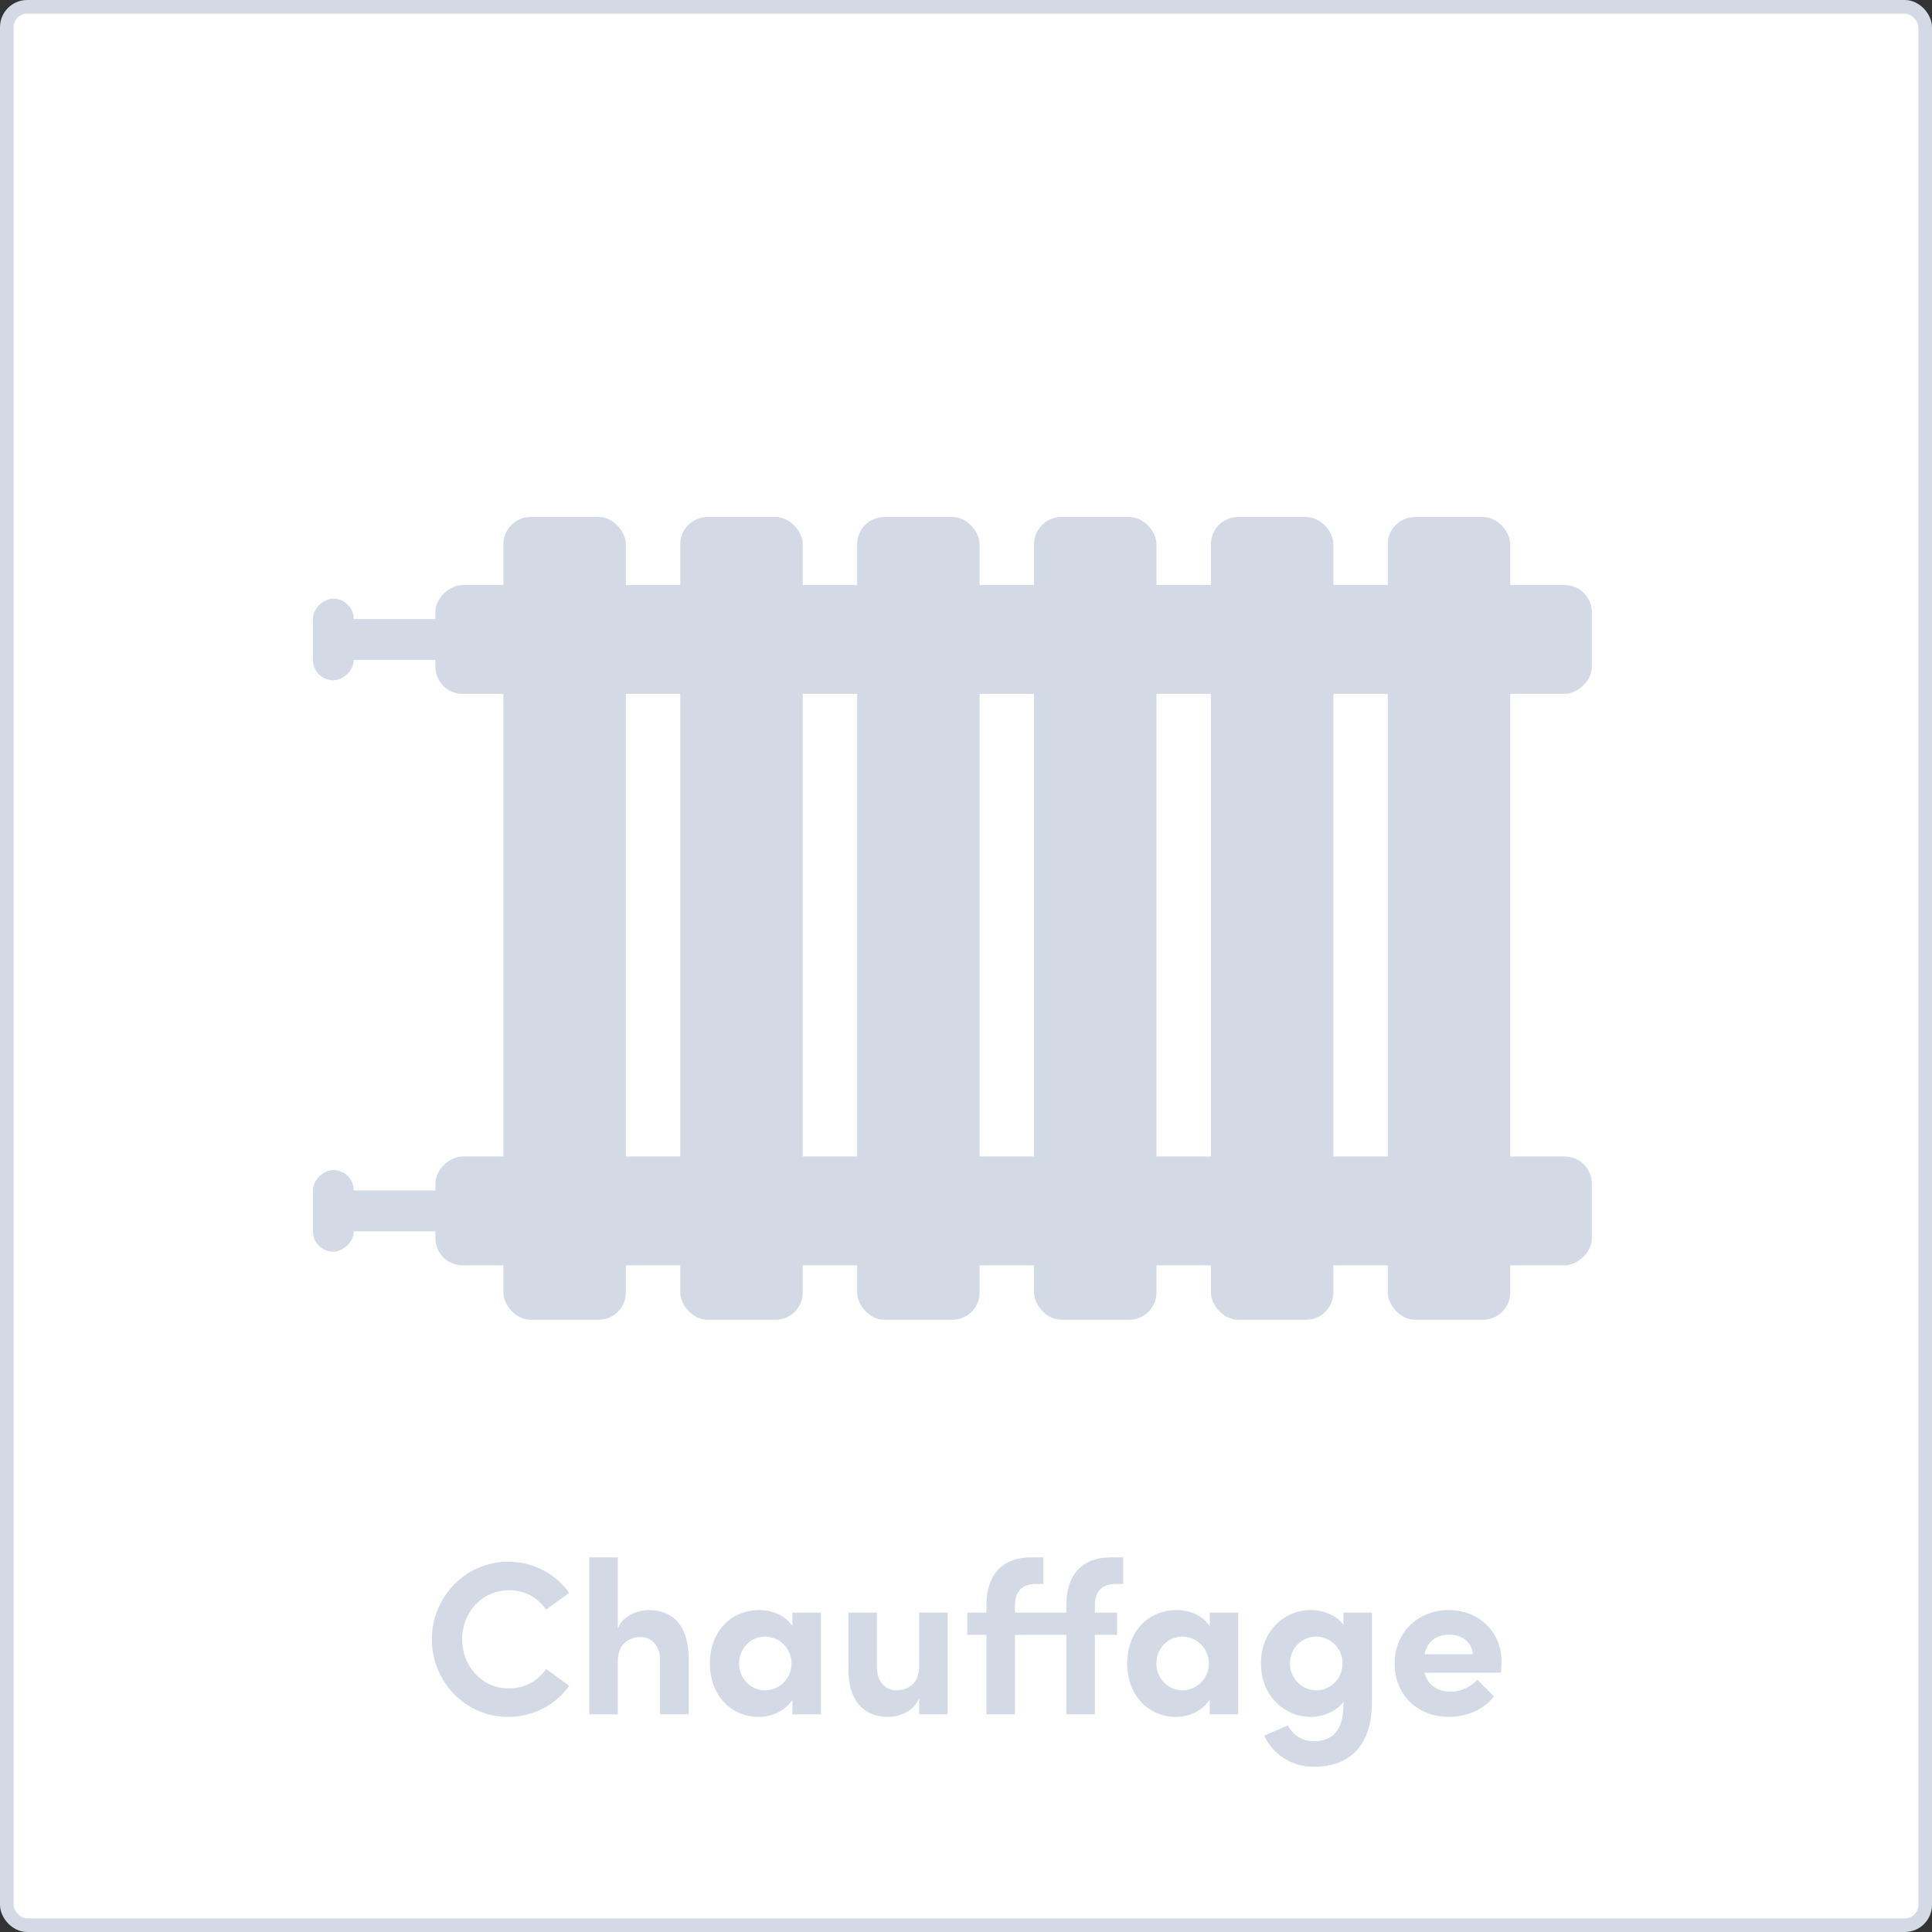
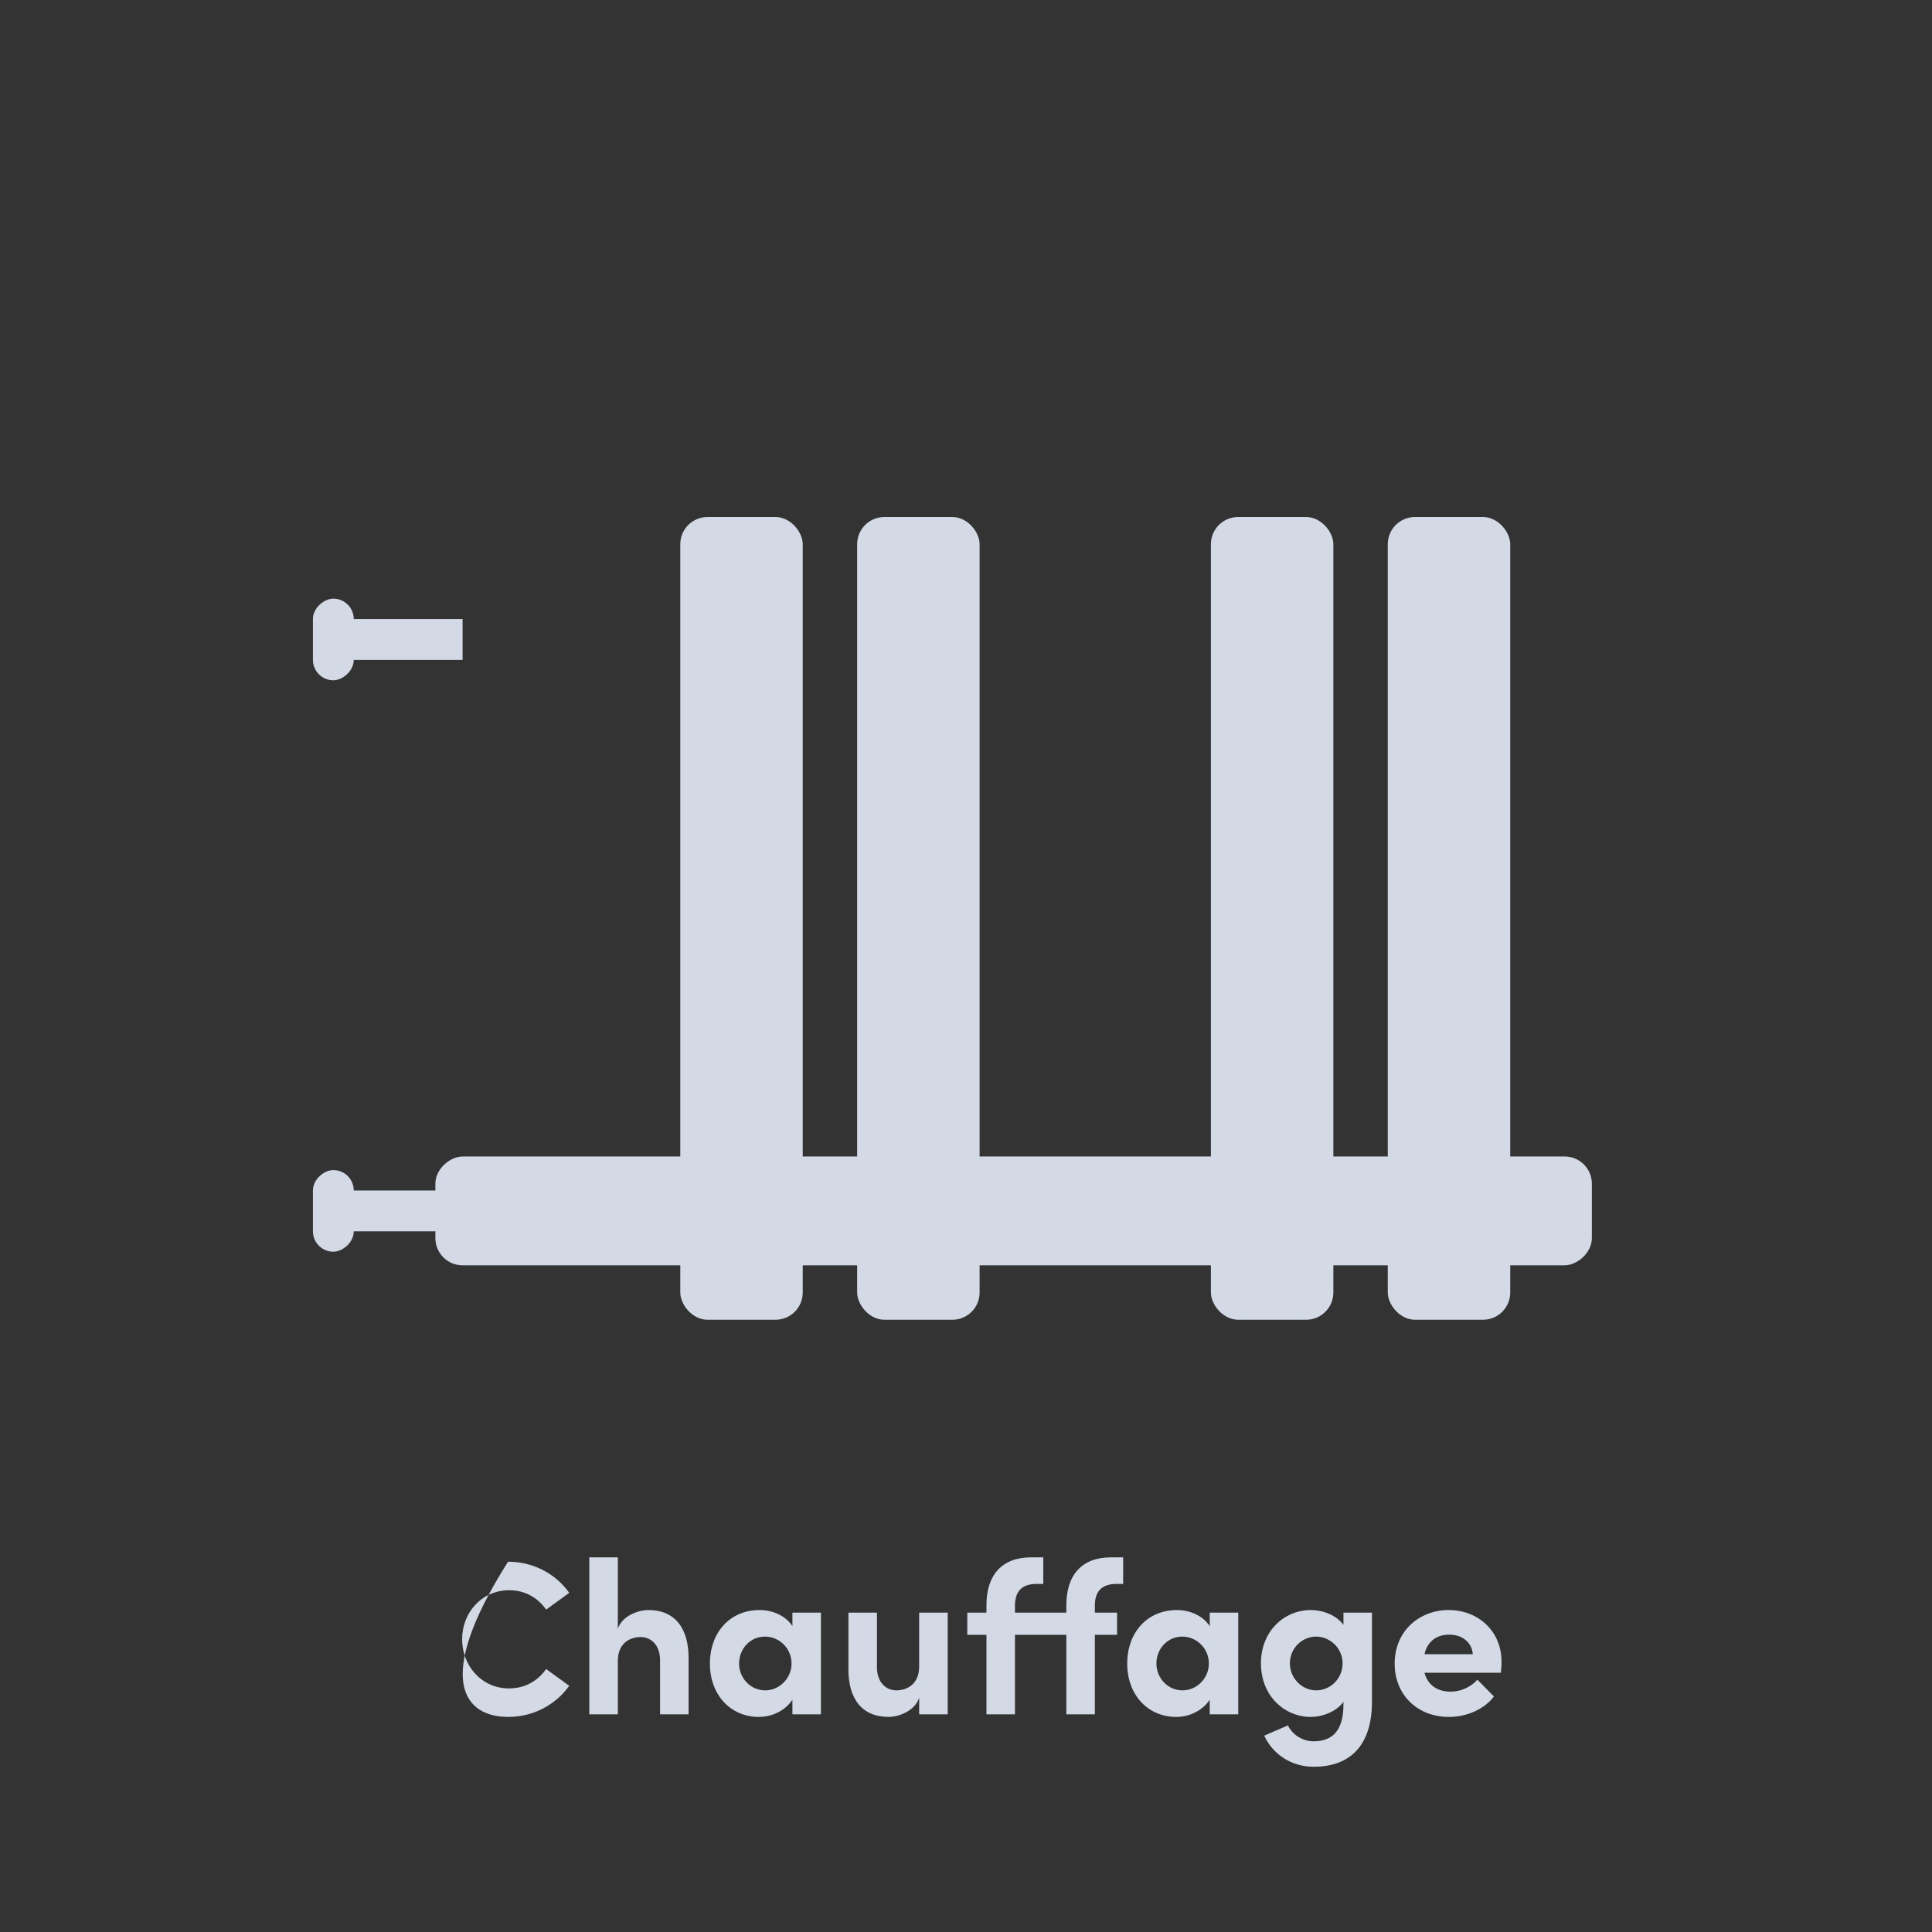
<svg xmlns="http://www.w3.org/2000/svg" width="142" height="142" viewBox="0 0 142 142" fill="none">
  <rect x="0" y="0" width="142" height="142" fill="#333333" stroke="none" />
-   <rect x="0.5" y="0.5" width="141" height="141" rx="1.5" fill="white" stroke="#D3DAE5" />
-   <path d="M37.342 126.192C39.214 126.192 40.846 125.296 41.838 123.904L40.142 122.672C39.518 123.552 38.59 124.096 37.406 124.096C35.406 124.096 33.966 122.448 33.966 120.48C33.966 118.512 35.422 116.88 37.422 116.88C38.59 116.88 39.518 117.424 40.142 118.304L41.838 117.072C40.846 115.68 39.214 114.784 37.342 114.784C34.222 114.784 31.742 117.376 31.742 120.48C31.742 123.616 34.222 126.192 37.342 126.192ZM47.65 118.336C46.93 118.336 45.73 118.752 45.41 119.712V114.464H43.314V126H45.41V122.08C45.41 120.736 46.338 120.32 47.09 120.32C47.81 120.32 48.514 120.864 48.514 122.032V126H50.61V121.904C50.626 119.664 49.602 118.336 47.65 118.336ZM58.242 119.52C57.746 118.752 56.786 118.336 55.826 118.336C53.682 118.336 52.178 119.952 52.178 122.272C52.178 124.592 53.714 126.192 55.778 126.192C56.786 126.192 57.746 125.696 58.242 124.928V126H60.338V118.528H58.242V119.52ZM56.242 124.24C55.138 124.24 54.322 123.312 54.322 122.272C54.322 121.184 55.138 120.288 56.226 120.288C57.266 120.288 58.178 121.136 58.178 122.272C58.178 123.344 57.298 124.24 56.242 124.24ZM67.558 122.48C67.558 123.824 66.63 124.24 65.878 124.24C65.158 124.24 64.454 123.696 64.454 122.528V118.528H62.358V122.64C62.342 124.88 63.366 126.192 65.318 126.192C66.054 126.192 67.238 125.76 67.558 124.784V126H69.654V118.528H67.558V122.48ZM82.551 116.416V114.464H81.655C79.527 114.464 78.375 115.744 78.375 117.984V118.528H74.599V117.968C74.615 117.072 74.999 116.416 76.199 116.416H76.679V114.464H75.783C73.655 114.464 72.503 115.744 72.503 117.984V118.528H71.095V120.16H72.503V126H74.599V120.16H78.375V126H80.471V120.16H82.103V118.528H80.471V117.968C80.487 117.072 80.871 116.416 82.071 116.416H82.551ZM88.914 119.52C88.418 118.752 87.458 118.336 86.498 118.336C84.354 118.336 82.85 119.952 82.85 122.272C82.85 124.592 84.386 126.192 86.45 126.192C87.458 126.192 88.418 125.696 88.914 124.928V126H91.01V118.528H88.914V119.52ZM86.914 124.24C85.81 124.24 84.994 123.312 84.994 122.272C84.994 121.184 85.81 120.288 86.898 120.288C87.938 120.288 88.85 121.136 88.85 122.272C88.85 123.344 87.97 124.24 86.914 124.24ZM98.742 119.424C98.198 118.688 97.19 118.336 96.342 118.336C94.422 118.336 92.678 119.856 92.678 122.256C92.678 124.656 94.422 126.192 96.342 126.192C97.174 126.192 98.198 125.824 98.742 125.088V125.296C98.742 127.232 97.894 127.984 96.55 127.984C95.75 127.984 94.982 127.504 94.662 126.816L92.918 127.568C93.558 128.96 94.95 129.856 96.55 129.856C99.19 129.856 100.838 128.336 100.838 125.072V118.528H98.742V119.424ZM96.742 124.24C95.686 124.24 94.806 123.344 94.806 122.256C94.806 121.152 95.686 120.288 96.742 120.288C97.718 120.288 98.678 121.104 98.678 122.256C98.678 123.392 97.766 124.24 96.742 124.24ZM110.362 122.144C110.362 119.856 108.618 118.336 106.474 118.336C104.346 118.336 102.506 119.856 102.506 122.272C102.506 124.576 104.186 126.192 106.49 126.192C107.802 126.192 109.098 125.632 109.802 124.688L108.586 123.456C108.122 123.984 107.386 124.336 106.618 124.336C105.626 124.336 104.922 123.824 104.698 122.944H110.314C110.346 122.608 110.362 122.352 110.362 122.144ZM104.698 121.584C104.922 120.576 105.658 120.144 106.522 120.144C107.466 120.144 108.186 120.704 108.25 121.584H104.698Z" fill="#D3DAE5" />
-   <rect x="37" y="38" width="9" height="59" rx="2" fill="#D3DAE5" />
+   <path d="M37.342 126.192C39.214 126.192 40.846 125.296 41.838 123.904L40.142 122.672C39.518 123.552 38.59 124.096 37.406 124.096C35.406 124.096 33.966 122.448 33.966 120.48C33.966 118.512 35.422 116.88 37.422 116.88C38.59 116.88 39.518 117.424 40.142 118.304L41.838 117.072C40.846 115.68 39.214 114.784 37.342 114.784C31.742 123.616 34.222 126.192 37.342 126.192ZM47.65 118.336C46.93 118.336 45.73 118.752 45.41 119.712V114.464H43.314V126H45.41V122.08C45.41 120.736 46.338 120.32 47.09 120.32C47.81 120.32 48.514 120.864 48.514 122.032V126H50.61V121.904C50.626 119.664 49.602 118.336 47.65 118.336ZM58.242 119.52C57.746 118.752 56.786 118.336 55.826 118.336C53.682 118.336 52.178 119.952 52.178 122.272C52.178 124.592 53.714 126.192 55.778 126.192C56.786 126.192 57.746 125.696 58.242 124.928V126H60.338V118.528H58.242V119.52ZM56.242 124.24C55.138 124.24 54.322 123.312 54.322 122.272C54.322 121.184 55.138 120.288 56.226 120.288C57.266 120.288 58.178 121.136 58.178 122.272C58.178 123.344 57.298 124.24 56.242 124.24ZM67.558 122.48C67.558 123.824 66.63 124.24 65.878 124.24C65.158 124.24 64.454 123.696 64.454 122.528V118.528H62.358V122.64C62.342 124.88 63.366 126.192 65.318 126.192C66.054 126.192 67.238 125.76 67.558 124.784V126H69.654V118.528H67.558V122.48ZM82.551 116.416V114.464H81.655C79.527 114.464 78.375 115.744 78.375 117.984V118.528H74.599V117.968C74.615 117.072 74.999 116.416 76.199 116.416H76.679V114.464H75.783C73.655 114.464 72.503 115.744 72.503 117.984V118.528H71.095V120.16H72.503V126H74.599V120.16H78.375V126H80.471V120.16H82.103V118.528H80.471V117.968C80.487 117.072 80.871 116.416 82.071 116.416H82.551ZM88.914 119.52C88.418 118.752 87.458 118.336 86.498 118.336C84.354 118.336 82.85 119.952 82.85 122.272C82.85 124.592 84.386 126.192 86.45 126.192C87.458 126.192 88.418 125.696 88.914 124.928V126H91.01V118.528H88.914V119.52ZM86.914 124.24C85.81 124.24 84.994 123.312 84.994 122.272C84.994 121.184 85.81 120.288 86.898 120.288C87.938 120.288 88.85 121.136 88.85 122.272C88.85 123.344 87.97 124.24 86.914 124.24ZM98.742 119.424C98.198 118.688 97.19 118.336 96.342 118.336C94.422 118.336 92.678 119.856 92.678 122.256C92.678 124.656 94.422 126.192 96.342 126.192C97.174 126.192 98.198 125.824 98.742 125.088V125.296C98.742 127.232 97.894 127.984 96.55 127.984C95.75 127.984 94.982 127.504 94.662 126.816L92.918 127.568C93.558 128.96 94.95 129.856 96.55 129.856C99.19 129.856 100.838 128.336 100.838 125.072V118.528H98.742V119.424ZM96.742 124.24C95.686 124.24 94.806 123.344 94.806 122.256C94.806 121.152 95.686 120.288 96.742 120.288C97.718 120.288 98.678 121.104 98.678 122.256C98.678 123.392 97.766 124.24 96.742 124.24ZM110.362 122.144C110.362 119.856 108.618 118.336 106.474 118.336C104.346 118.336 102.506 119.856 102.506 122.272C102.506 124.576 104.186 126.192 106.49 126.192C107.802 126.192 109.098 125.632 109.802 124.688L108.586 123.456C108.122 123.984 107.386 124.336 106.618 124.336C105.626 124.336 104.922 123.824 104.698 122.944H110.314C110.346 122.608 110.362 122.352 110.362 122.144ZM104.698 121.584C104.922 120.576 105.658 120.144 106.522 120.144C107.466 120.144 108.186 120.704 108.25 121.584H104.698Z" fill="#D3DAE5" />
  <rect x="50" y="38" width="9" height="59" rx="2" fill="#D3DAE5" />
  <rect x="63" y="38" width="9" height="59" rx="2" fill="#D3DAE5" />
-   <rect x="76" y="38" width="9" height="59" rx="2" fill="#D3DAE5" />
  <rect x="89" y="38" width="9" height="59" rx="2" fill="#D3DAE5" />
  <rect x="102" y="38" width="9" height="59" rx="2" fill="#D3DAE5" />
-   <rect x="117" y="43" width="8" height="85" rx="2" transform="rotate(90 117 43)" fill="#D3DAE5" />
  <rect x="34" y="48.5" width="10" height="3" transform="rotate(-180 34 48.5)" fill="#D3DAE5" />
  <rect x="34" y="90.5" width="10" height="3" transform="rotate(-180 34 90.5)" fill="#D3DAE5" />
  <rect x="23" y="50" width="6" height="3" rx="1.5" transform="rotate(-90 23 50)" fill="#D3DAE5" />
  <rect x="23" y="92" width="6" height="3" rx="1.5" transform="rotate(-90 23 92)" fill="#D3DAE5" />
  <rect x="117" y="85" width="8" height="85" rx="2" transform="rotate(90 117 85)" fill="#D3DAE5" />
</svg>